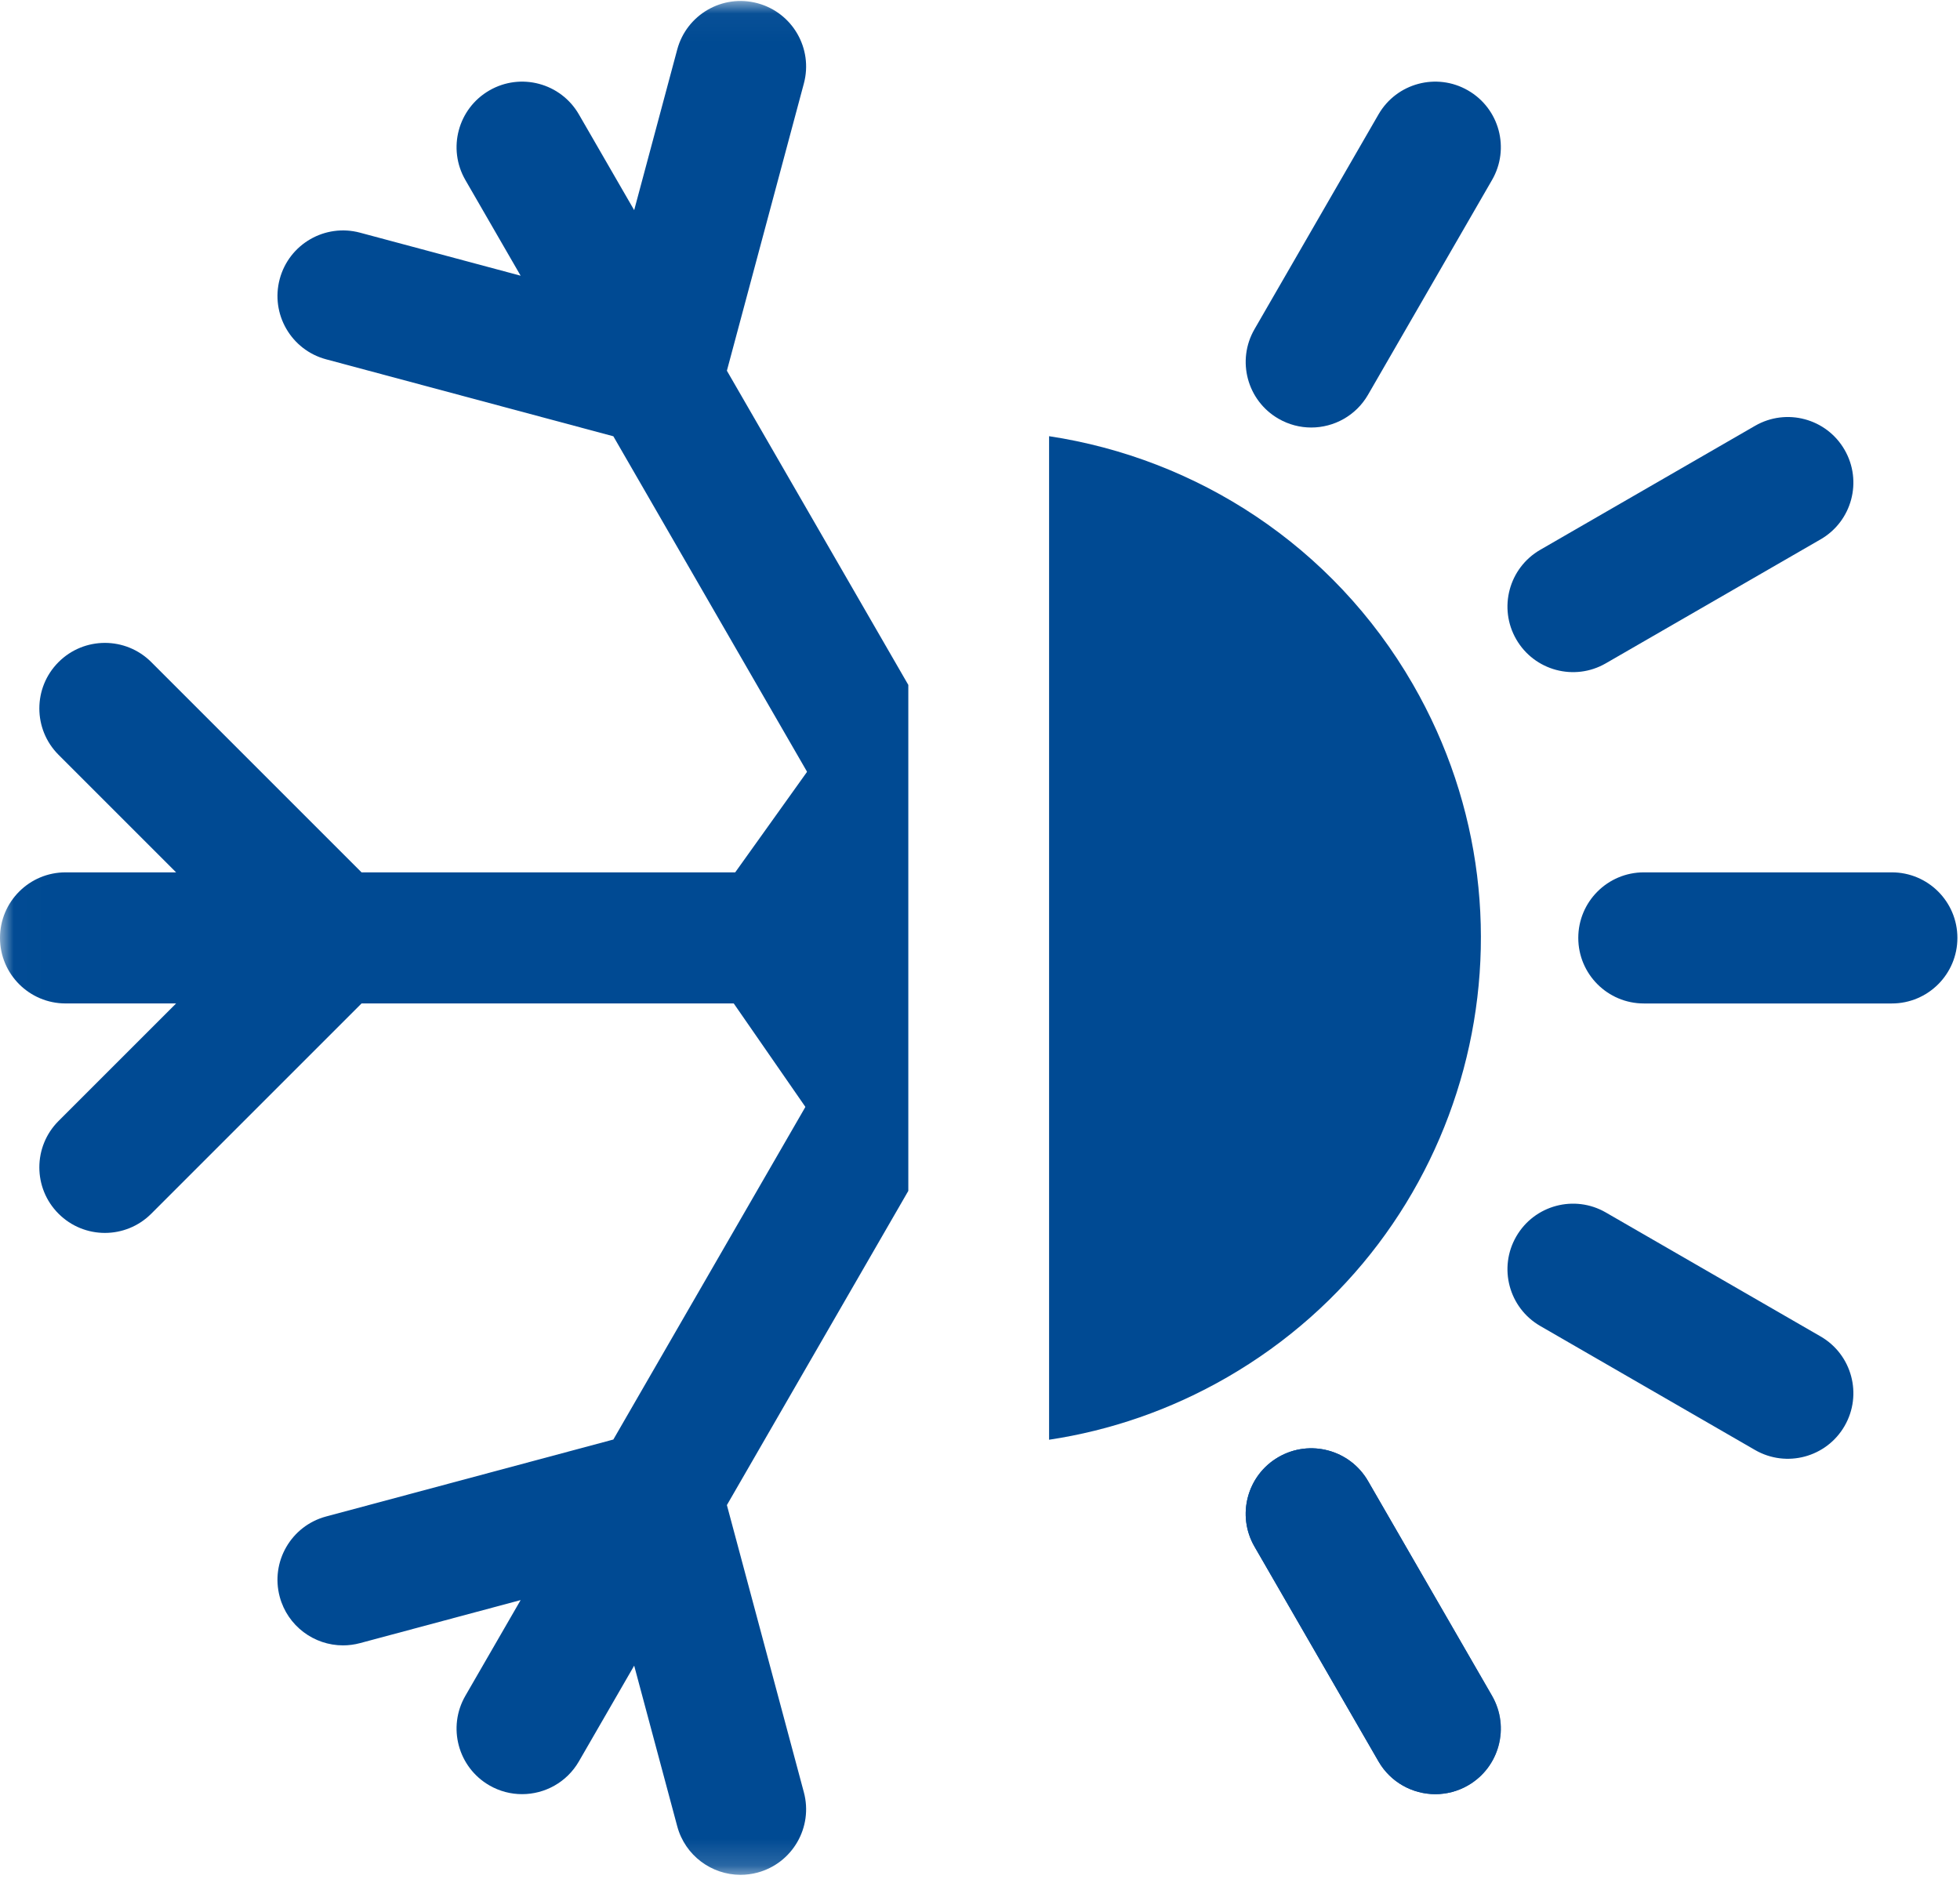
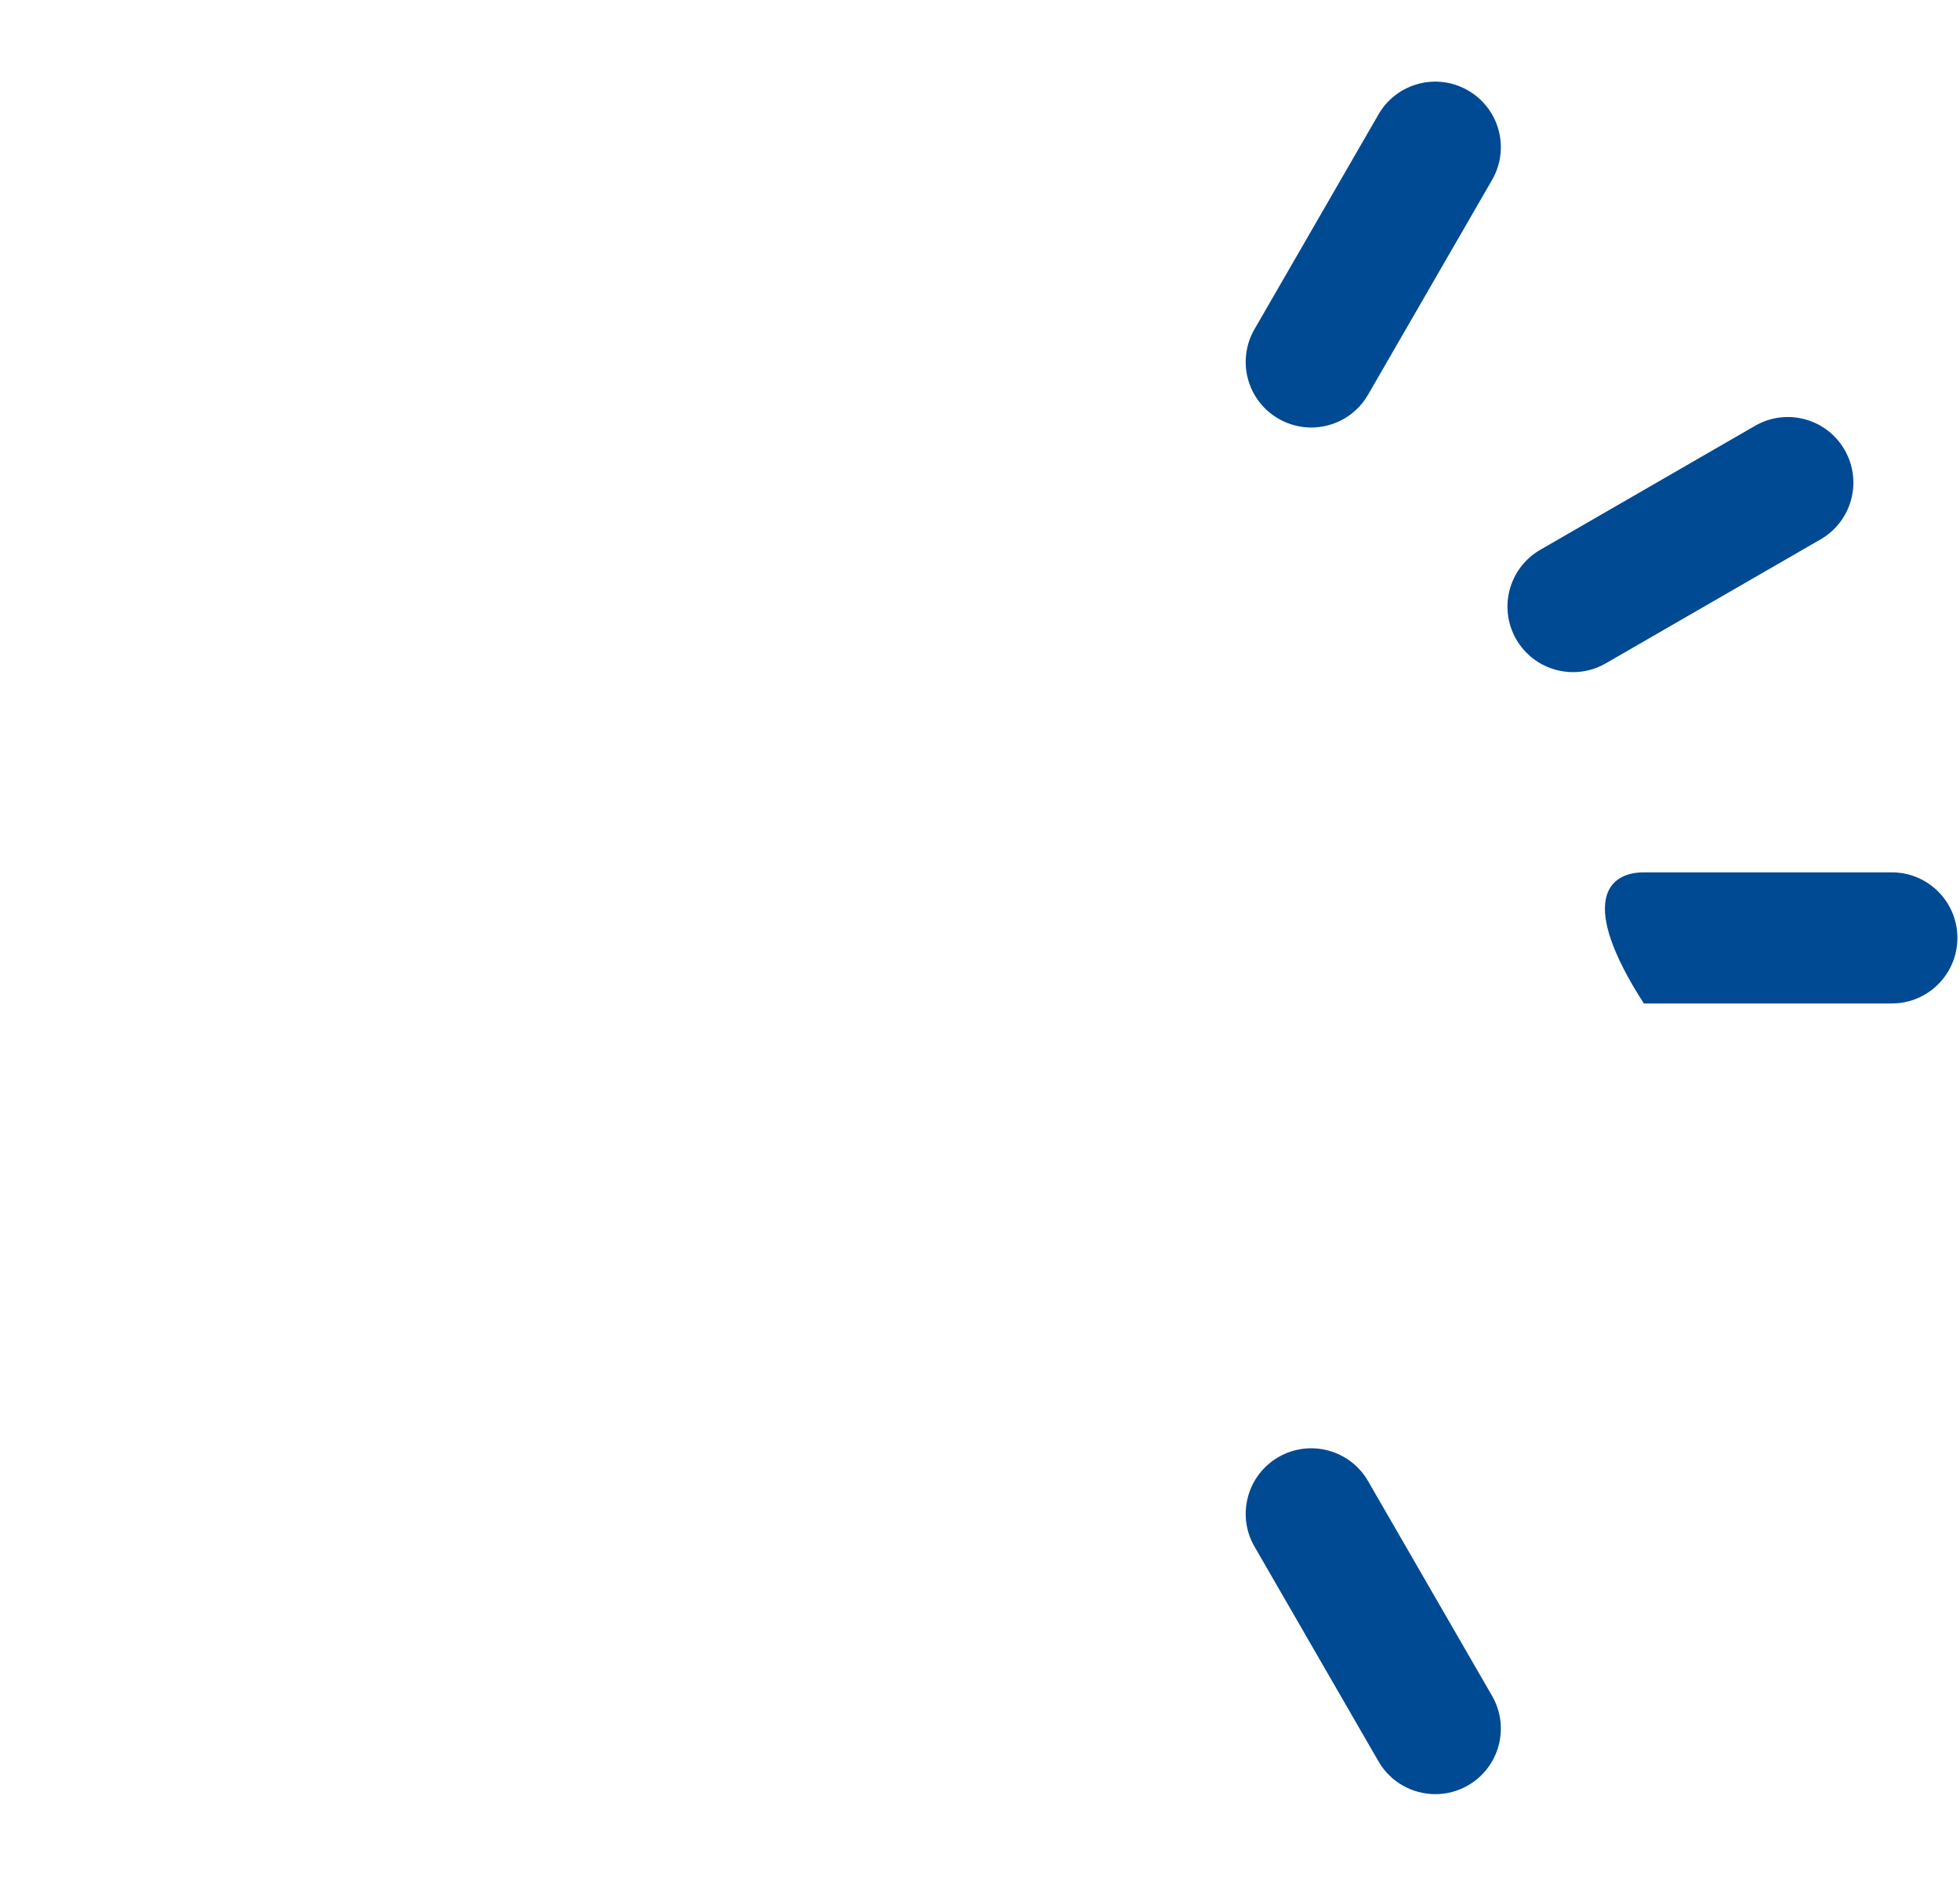
<svg xmlns="http://www.w3.org/2000/svg" xmlns:xlink="http://www.w3.org/1999/xlink" width="73px" height="70px" viewBox="0 0 73 70" version="1.1">
  <title>Klimaservice 01</title>
  <desc>Created with Sketch.</desc>
  <defs>
-     <polygon id="path-1" points="0.01 0.036 55.899 0.036 55.899 69.837 0.01 69.837" />
-   </defs>
+     </defs>
  <g id="Page-1" stroke="none" stroke-width="1" fill="none" fill-rule="evenodd">
    <g id="Startseite-mit-Kompaktnavigation" transform="translate(-962, -1391)">
      <g id="Leistungen" transform="translate(0, 473)">
        <g id="Klimaservice-01" transform="translate(962, 918)">
          <path d="M53.459,66.832 C52.615,66.832 51.794,66.394 51.342,65.611 L46.724,57.611 C46.049,56.443 46.449,54.95 47.617,54.276 C48.785,53.601 50.279,54.002 50.953,55.17 L55.571,63.169 C56.246,64.337 55.846,65.83 54.677,66.505 C54.293,66.727 53.873,66.832 53.459,66.832" id="Fill-1" fill="#004A93" />
-           <path d="M70.461,37.379 L61.225,37.379 C59.876,37.379 58.783,36.285 58.783,34.937 C58.783,33.588 59.876,32.495 61.225,32.495 L70.461,32.495 C71.81,32.495 72.903,33.588 72.903,34.937 C72.903,36.285 71.81,37.379 70.461,37.379" id="Fill-2" fill="#004A93" />
-           <path d="M65.366,54.012 L57.367,49.393 C56.199,48.719 55.798,47.226 56.473,46.058 C57.147,44.89 58.641,44.49 59.808,45.164 L67.808,49.782 C68.976,50.456 69.376,51.95 68.701,53.118 C68.027,54.286 66.534,54.686 65.366,54.012" id="Fill-3" fill="#004A93" />
+           <path d="M70.461,37.379 L61.225,37.379 C58.783,33.588 59.876,32.495 61.225,32.495 L70.461,32.495 C71.81,32.495 72.903,33.588 72.903,34.937 C72.903,36.285 71.81,37.379 70.461,37.379" id="Fill-2" fill="#004A93" />
          <path d="M67.808,20.091 L59.808,24.709 C58.641,25.384 57.147,24.983 56.473,23.816 C55.798,22.648 56.199,21.154 57.367,20.48 L65.366,15.862 C66.534,15.187 68.027,15.587 68.701,16.755 C69.376,17.923 68.976,19.417 67.808,20.091" id="Fill-4" fill="#004A93" />
          <path d="M48.836,15.925 C48.422,15.925 48.002,15.819 47.617,15.597 C46.449,14.923 46.049,13.43 46.724,12.262 L51.342,4.262 C52.016,3.094 53.509,2.694 54.677,3.369 C55.846,4.043 56.246,5.536 55.571,6.704 L50.953,14.703 C50.501,15.487 49.68,15.925 48.836,15.925" id="Fill-5" fill="#004A93" />
          <g id="Group-9">
            <mask id="mask-2" fill="white">
              <use xlink:href="#path-1" />
            </mask>
            <g id="Clip-7" />
            <path d="M55.571,63.169 L50.953,55.17 C50.279,54.002 48.785,53.601 47.617,54.276 C46.449,54.95 46.049,56.443 46.724,57.611 L51.342,65.611 C51.794,66.394 52.615,66.832 53.459,66.832 C53.873,66.832 54.293,66.727 54.677,66.505 C55.846,65.83 56.246,64.337 55.571,63.169" id="Fill-6" fill="#004A93" mask="url(#mask-2)" />
            <path d="M27.073,56.064 L33.83,44.36 L33.83,25.513 L27.073,13.809 L29.94,3.11 C30.289,1.808 29.516,0.469 28.213,0.12 C26.91,-0.23 25.572,0.544 25.223,1.846 L23.62,7.828 L21.561,4.262 C20.887,3.094 19.394,2.694 18.226,3.369 C17.058,4.043 16.658,5.536 17.332,6.704 L19.391,10.27 L13.409,8.667 C12.106,8.318 10.767,9.091 10.418,10.394 C10.069,11.696 10.843,13.035 12.145,13.384 L22.844,16.251 L32.222,32.495 L13.466,32.495 L5.634,24.663 C4.68,23.709 3.134,23.709 2.18,24.663 C1.227,25.616 1.227,27.162 2.18,28.116 L6.559,32.495 L2.442,32.495 C1.093,32.495 0,33.588 0,34.937 C0,36.285 1.093,37.378 2.442,37.378 L6.559,37.378 L2.18,41.757 C1.227,42.711 1.227,44.257 2.18,45.21 C2.657,45.687 3.282,45.926 3.907,45.926 C4.532,45.926 5.157,45.687 5.634,45.21 L13.466,37.378 L32.222,37.379 L22.844,53.622 L12.145,56.489 C10.843,56.838 10.069,58.177 10.418,59.479 C10.711,60.57 11.697,61.29 12.776,61.29 C12.985,61.29 13.197,61.263 13.409,61.206 L19.391,59.603 L17.332,63.169 C16.658,64.337 17.058,65.83 18.226,66.505 C18.61,66.727 19.03,66.832 19.444,66.832 C20.288,66.832 21.109,66.394 21.561,65.611 L23.62,62.045 L25.223,68.027 C25.515,69.118 26.502,69.837 27.58,69.837 C27.789,69.837 28.002,69.81 28.213,69.754 C29.516,69.404 30.289,68.065 29.94,66.763 L27.073,56.064" id="Fill-8" fill="#004A93" mask="url(#mask-2)" />
          </g>
-           <path d="M52.621,25.486 C49.631,20.307 44.559,17.079 39.073,16.248 L39.073,53.63 C41.345,53.288 43.593,52.523 45.703,51.305 C54.743,46.086 57.84,34.526 52.621,25.486" id="Fill-10" fill="#004A93" />
-           <polyline id="Fill-11" fill="#004A93" points="31.505 26.726 25.638 34.937 31.505 43.41 32.972 39.56 32.972 29.109 31.505 26.726" />
        </g>
      </g>
    </g>
  </g>
</svg>